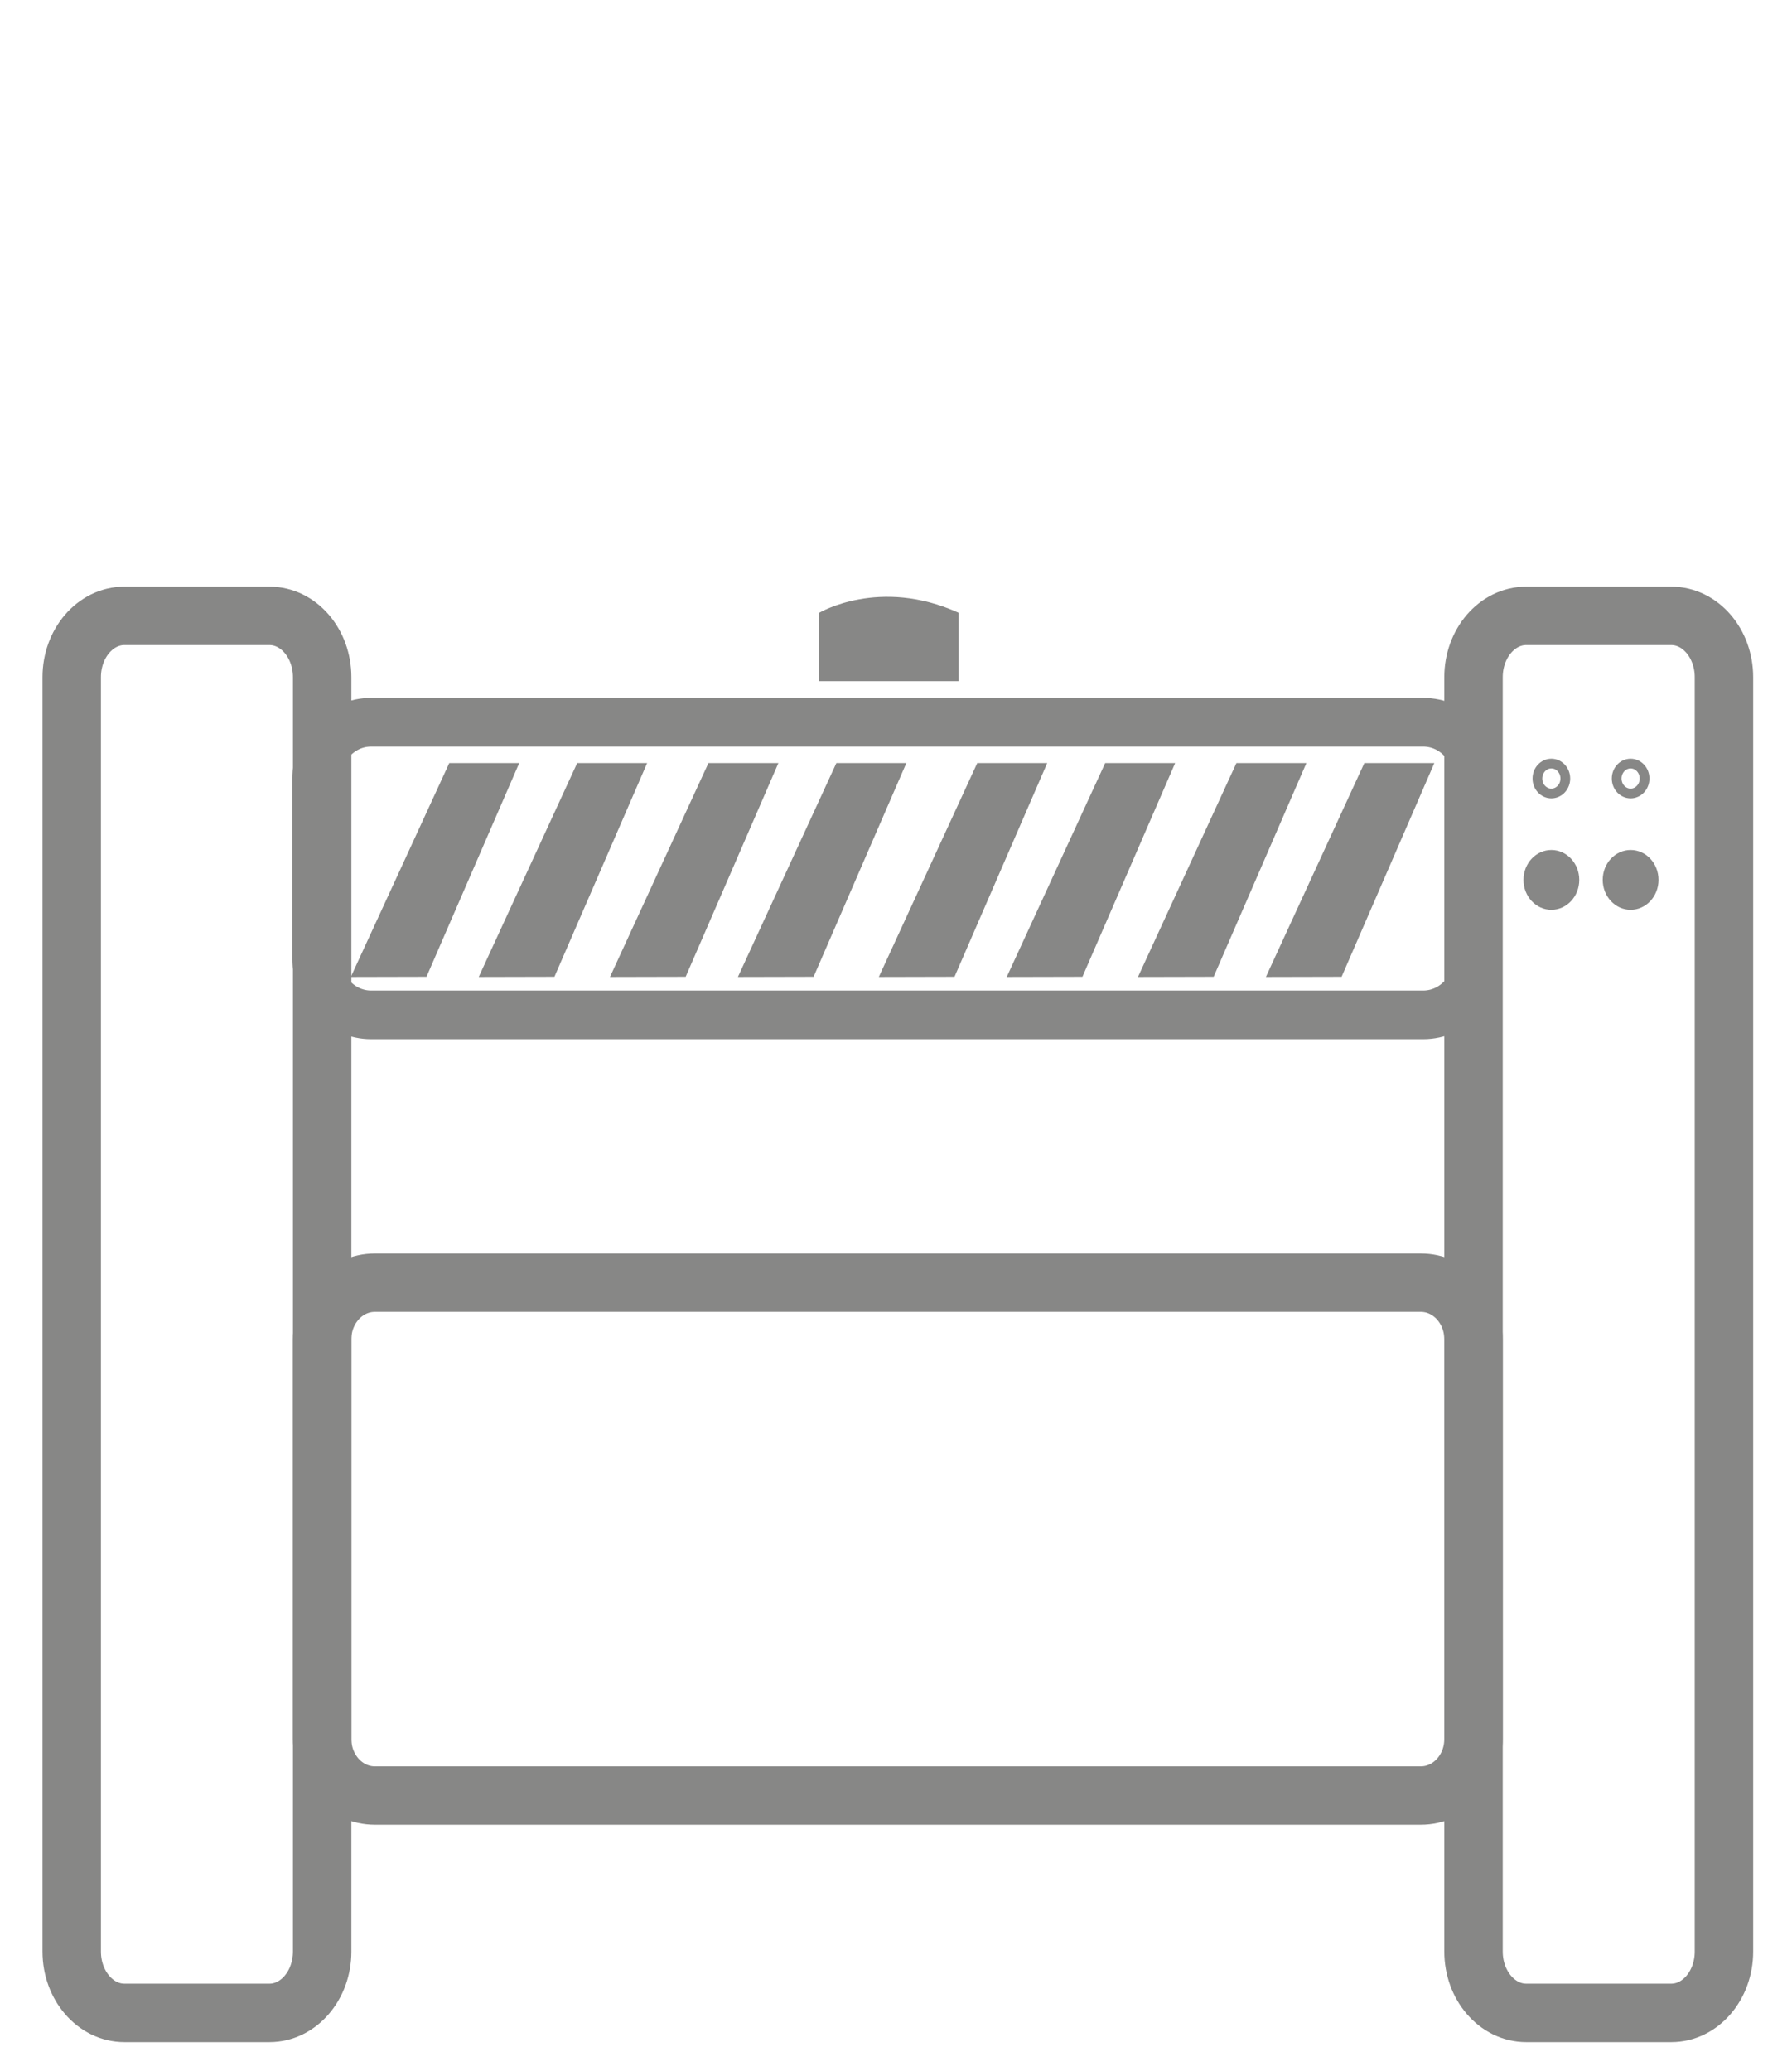
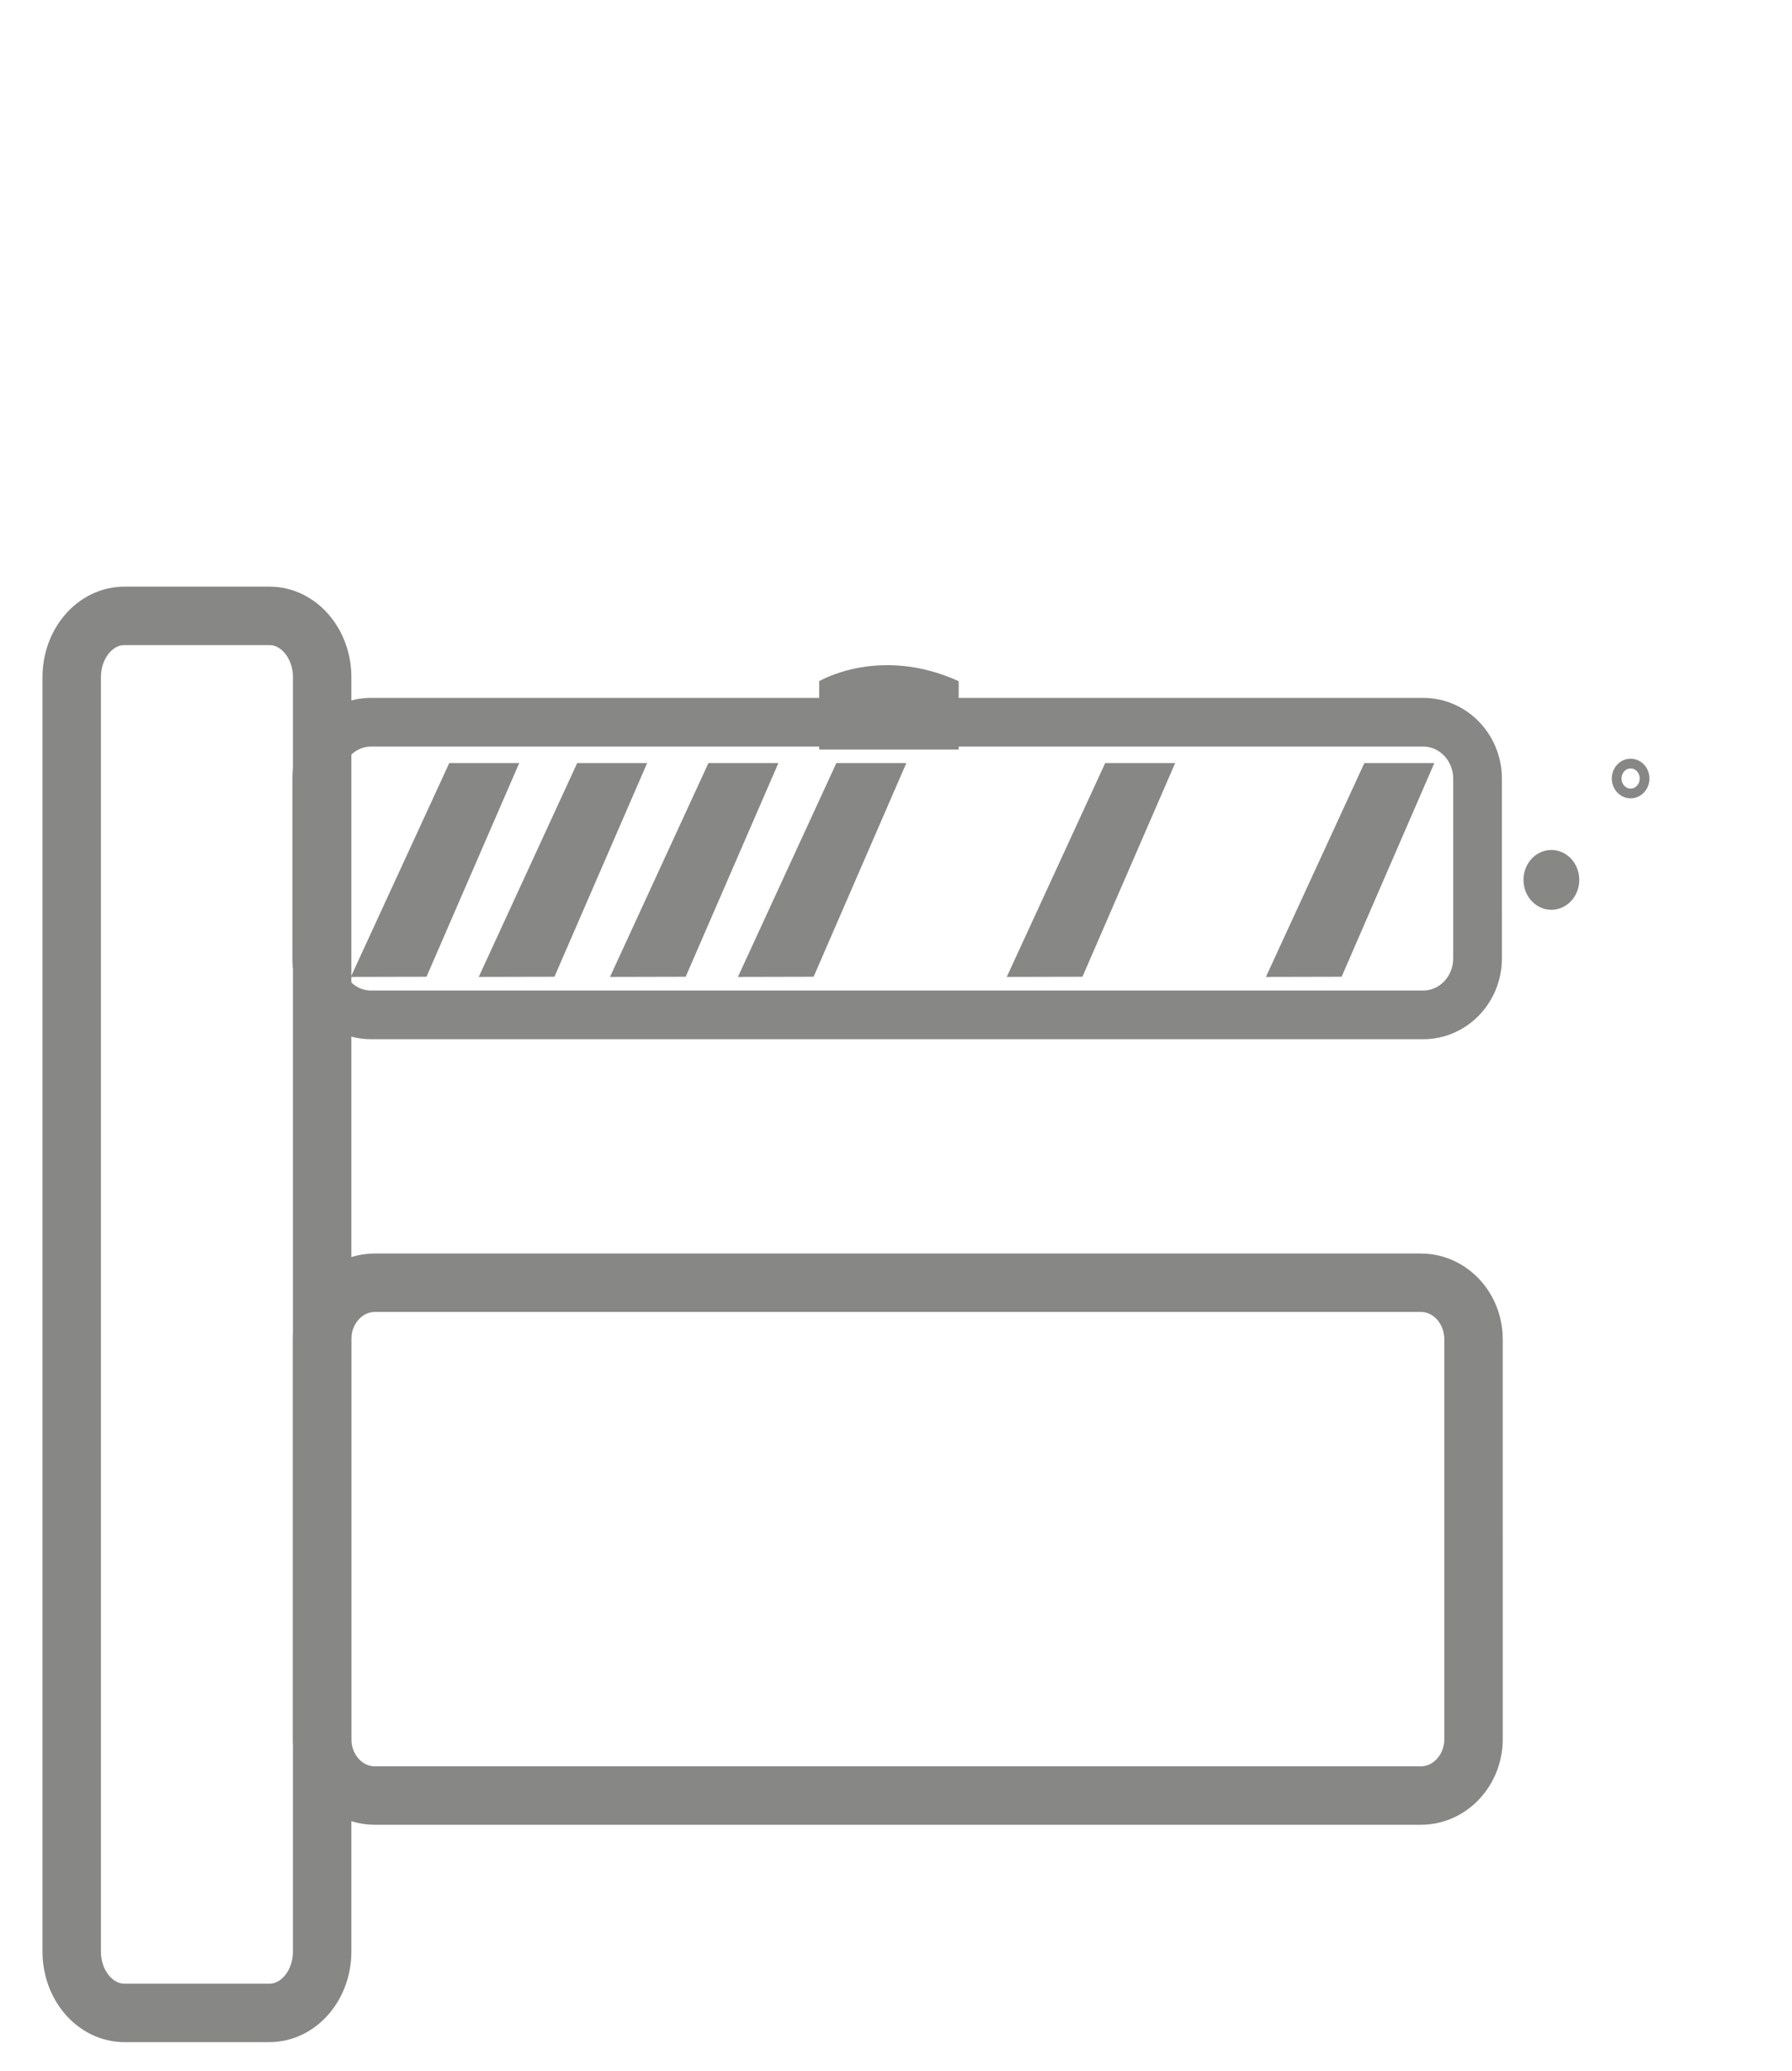
<svg xmlns="http://www.w3.org/2000/svg" version="1.1" id="Layer_1" x="0px" y="0px" width="184px" height="212.595px" viewBox="0 47.405 184 212.595" enable-background="new 0 47.405 184 212.595" xml:space="preserve">
  <g>
    <path fill="none" stroke="#878786" stroke-width="6" stroke-miterlimit="10" d="M33.078,247.771c0,3.477-2.424,6.299-5.412,6.299   H12.775c-2.988,0-5.412-2.822-5.412-6.299V116.933c0-3.478,2.424-6.298,5.412-6.298h14.891c2.988,0,5.412,2.82,5.412,6.298V247.771   z" />
-     <path fill="none" stroke="#878786" stroke-width="6" stroke-miterlimit="10" d="M177.014,247.771c0,3.477-2.423,6.299-5.41,6.299   h-14.892c-2.987,0-5.412-2.822-5.412-6.299V116.933c0-3.478,2.425-6.298,5.412-6.298h14.892c2.987,0,5.41,2.82,5.41,6.298V247.771z   " />
    <path fill="none" stroke="#878786" stroke-width="6" stroke-miterlimit="10" d="M151.3,225.953c0,3.203-2.424,5.803-5.413,5.803   H38.49c-2.988,0-5.412-2.6-5.412-5.803v-41.045c0-3.205,2.423-5.805,5.412-5.805h107.396c2.988,0,5.412,2.6,5.412,5.805   L151.3,225.953L151.3,225.953z" />
    <path fill="none" stroke="#878786" stroke-width="5" stroke-miterlimit="10" d="M151.714,145.797c0,3.205-2.5,5.805-5.583,5.805   H38.109c-3.083,0-5.583-2.6-5.583-5.805V127.36c0-3.206,2.499-5.804,5.583-5.804H146.13c3.083,0,5.583,2.598,5.583,5.804   L151.714,145.797L151.714,145.797z" />
    <g>
      <polygon fill="#878786" points="36.021,147.706 46.129,125.75 53.312,125.75 43.794,147.688   " />
      <polygon fill="#878786" points="49.156,147.706 59.264,125.75 66.447,125.75 56.929,147.688   " />
      <polygon fill="#878786" points="62.633,147.706 72.74,125.75 79.924,125.75 70.404,147.688   " />
      <polygon fill="#878786" points="75.769,147.706 85.876,125.75 93.061,125.75 83.541,147.688   " />
      <g>
-         <polygon fill="#878786" points="90.238,147.706 100.343,125.75 107.527,125.75 98.009,147.688    " />
        <polygon fill="#878786" points="103.372,147.706 113.479,125.75 120.663,125.75 111.145,147.688    " />
-         <polygon fill="#878786" points="116.848,147.706 126.954,125.75 134.139,125.75 124.618,147.688    " />
        <polygon fill="#878786" points="129.982,147.706 140.089,125.75 147.275,125.75 137.756,147.688    " />
      </g>
    </g>
    <ellipse fill="#878786" cx="159.293" cy="137.743" rx="2.864" ry="3.071" />
-     <ellipse fill="#878786" cx="167.43" cy="137.743" rx="2.865" ry="3.071" />
-     <ellipse fill="none" stroke="#878786" stroke-miterlimit="10" cx="159.292" cy="127.336" rx="1.433" ry="1.536" />
    <ellipse fill="none" stroke="#878786" stroke-miterlimit="10" cx="167.43" cy="127.336" rx="1.432" ry="1.536" />
-     <path fill="#878786" d="M84.113,117.341v-7.019c0,0,6.189-3.695,14.323,0v7.019H84.113z" />
+     <path fill="#878786" d="M84.113,117.341c0,0,6.189-3.695,14.323,0v7.019H84.113z" />
  </g>
</svg>